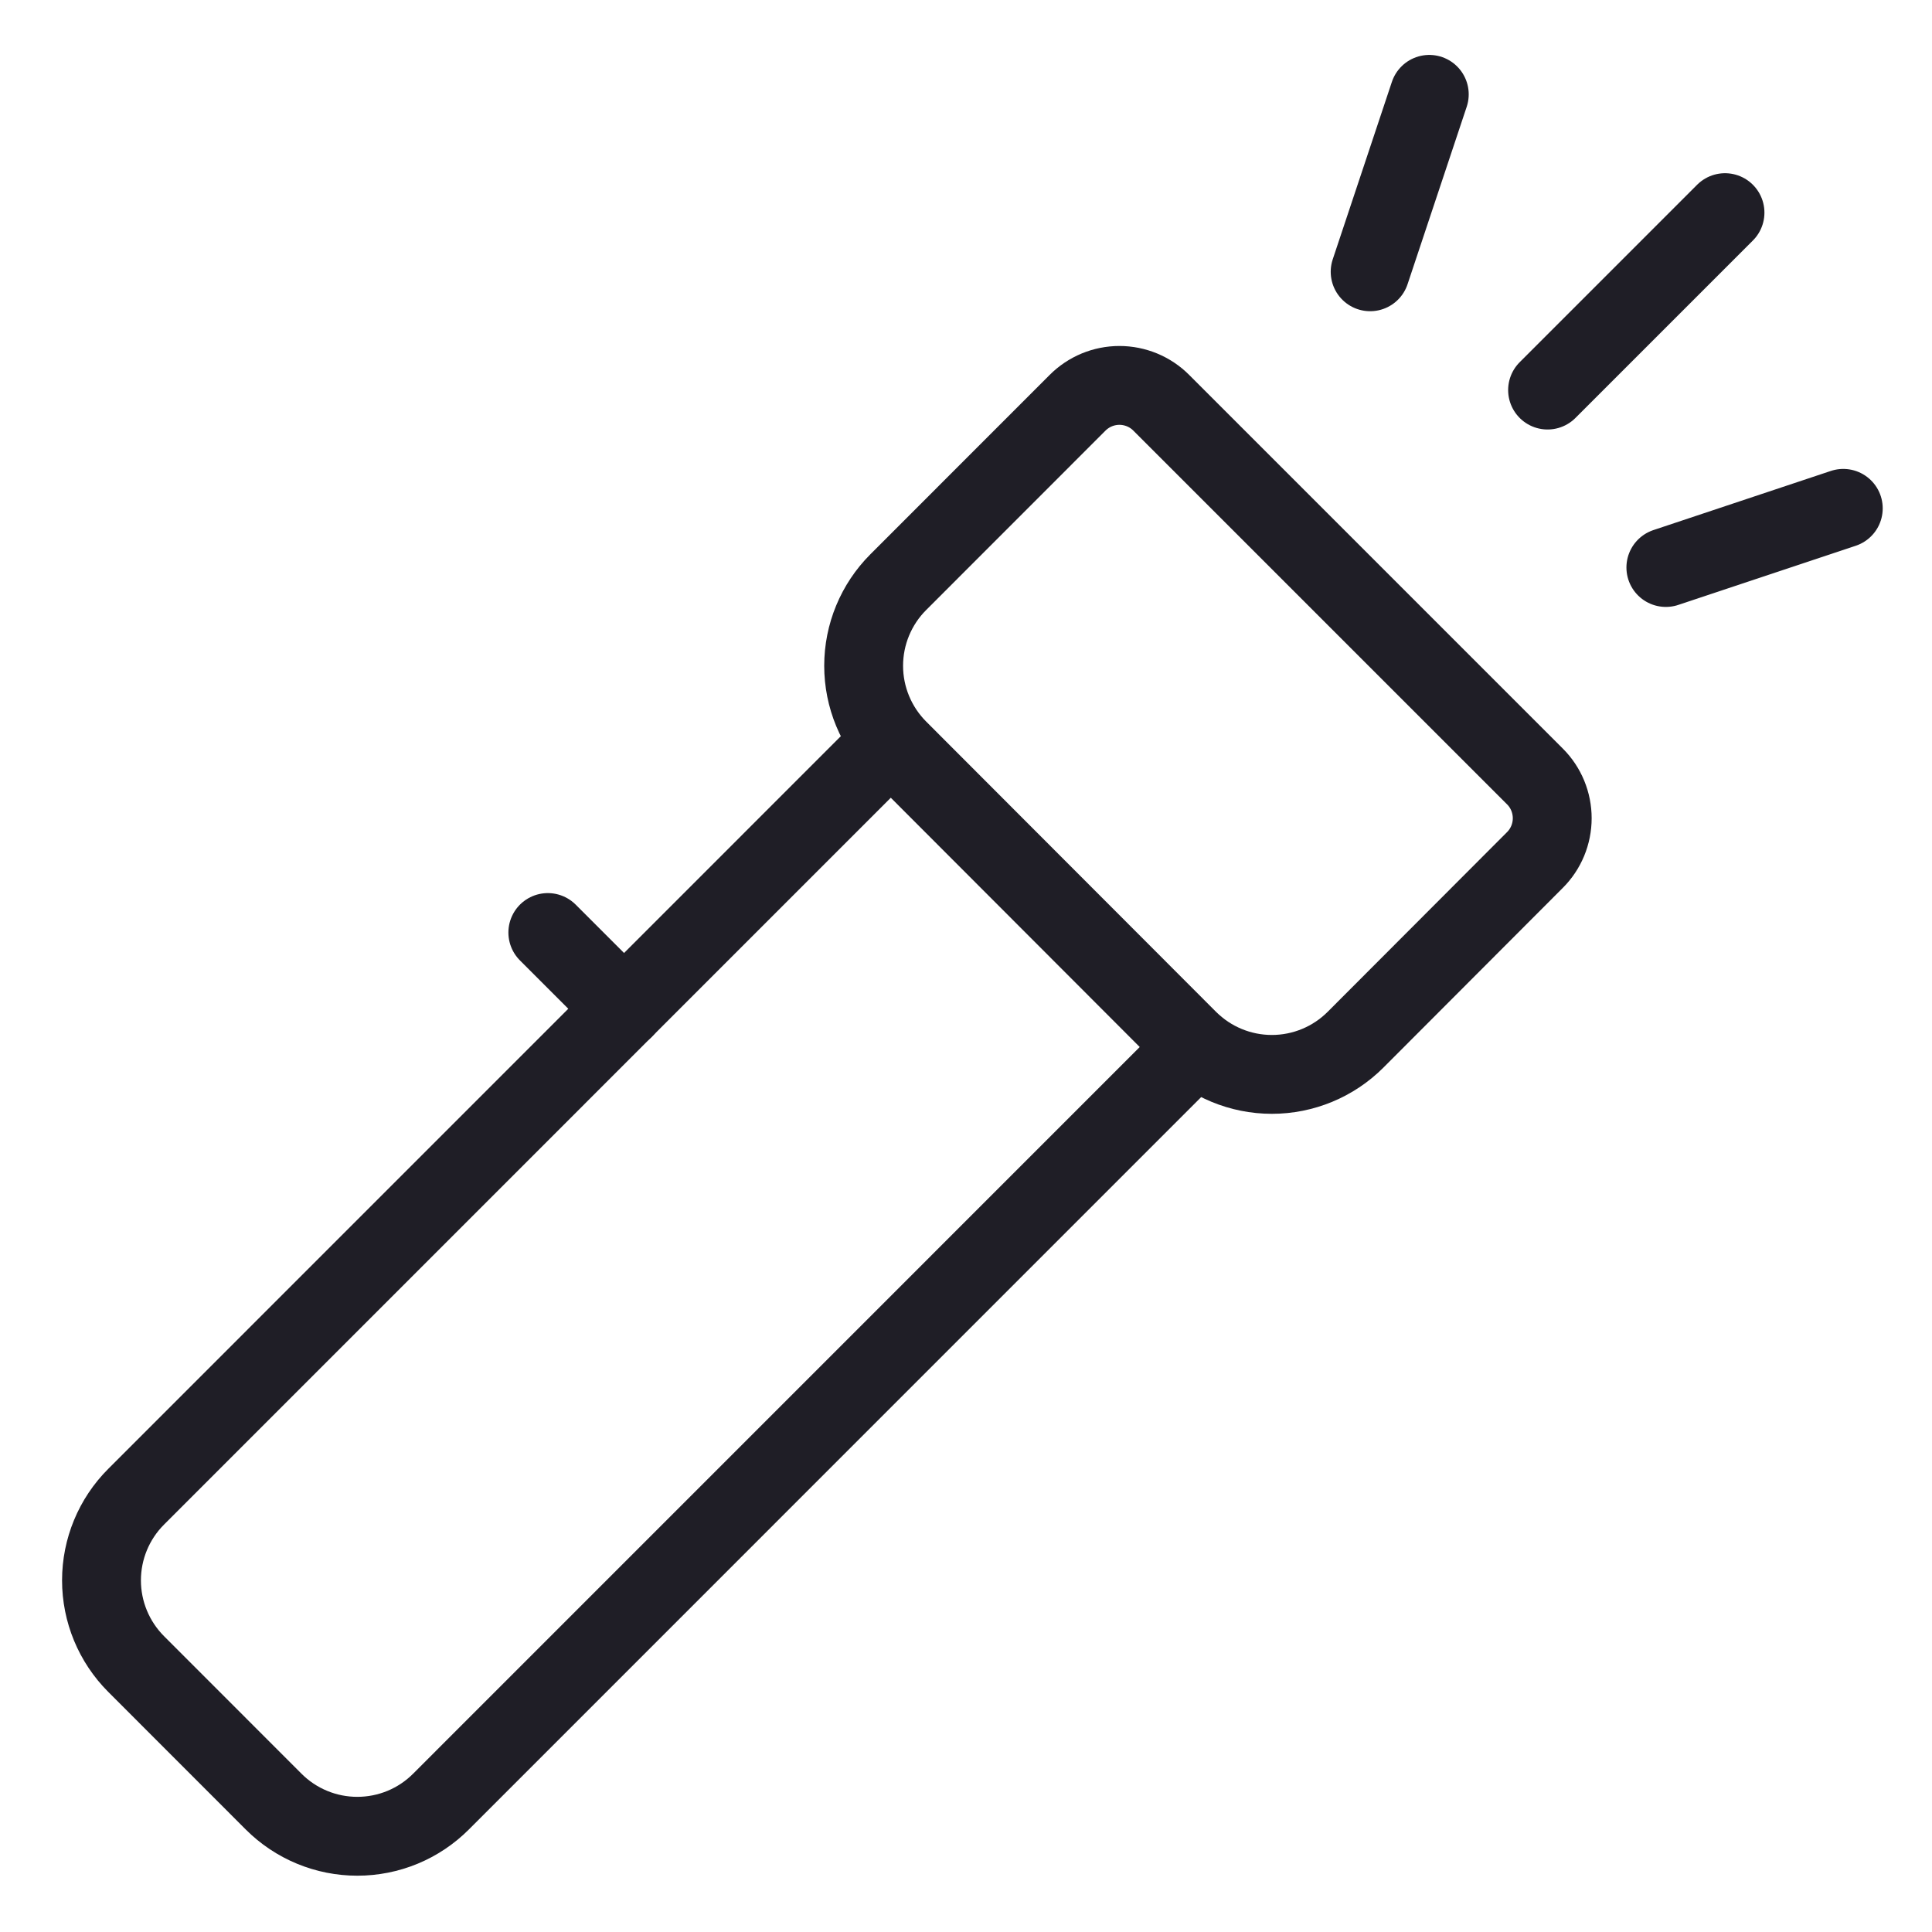
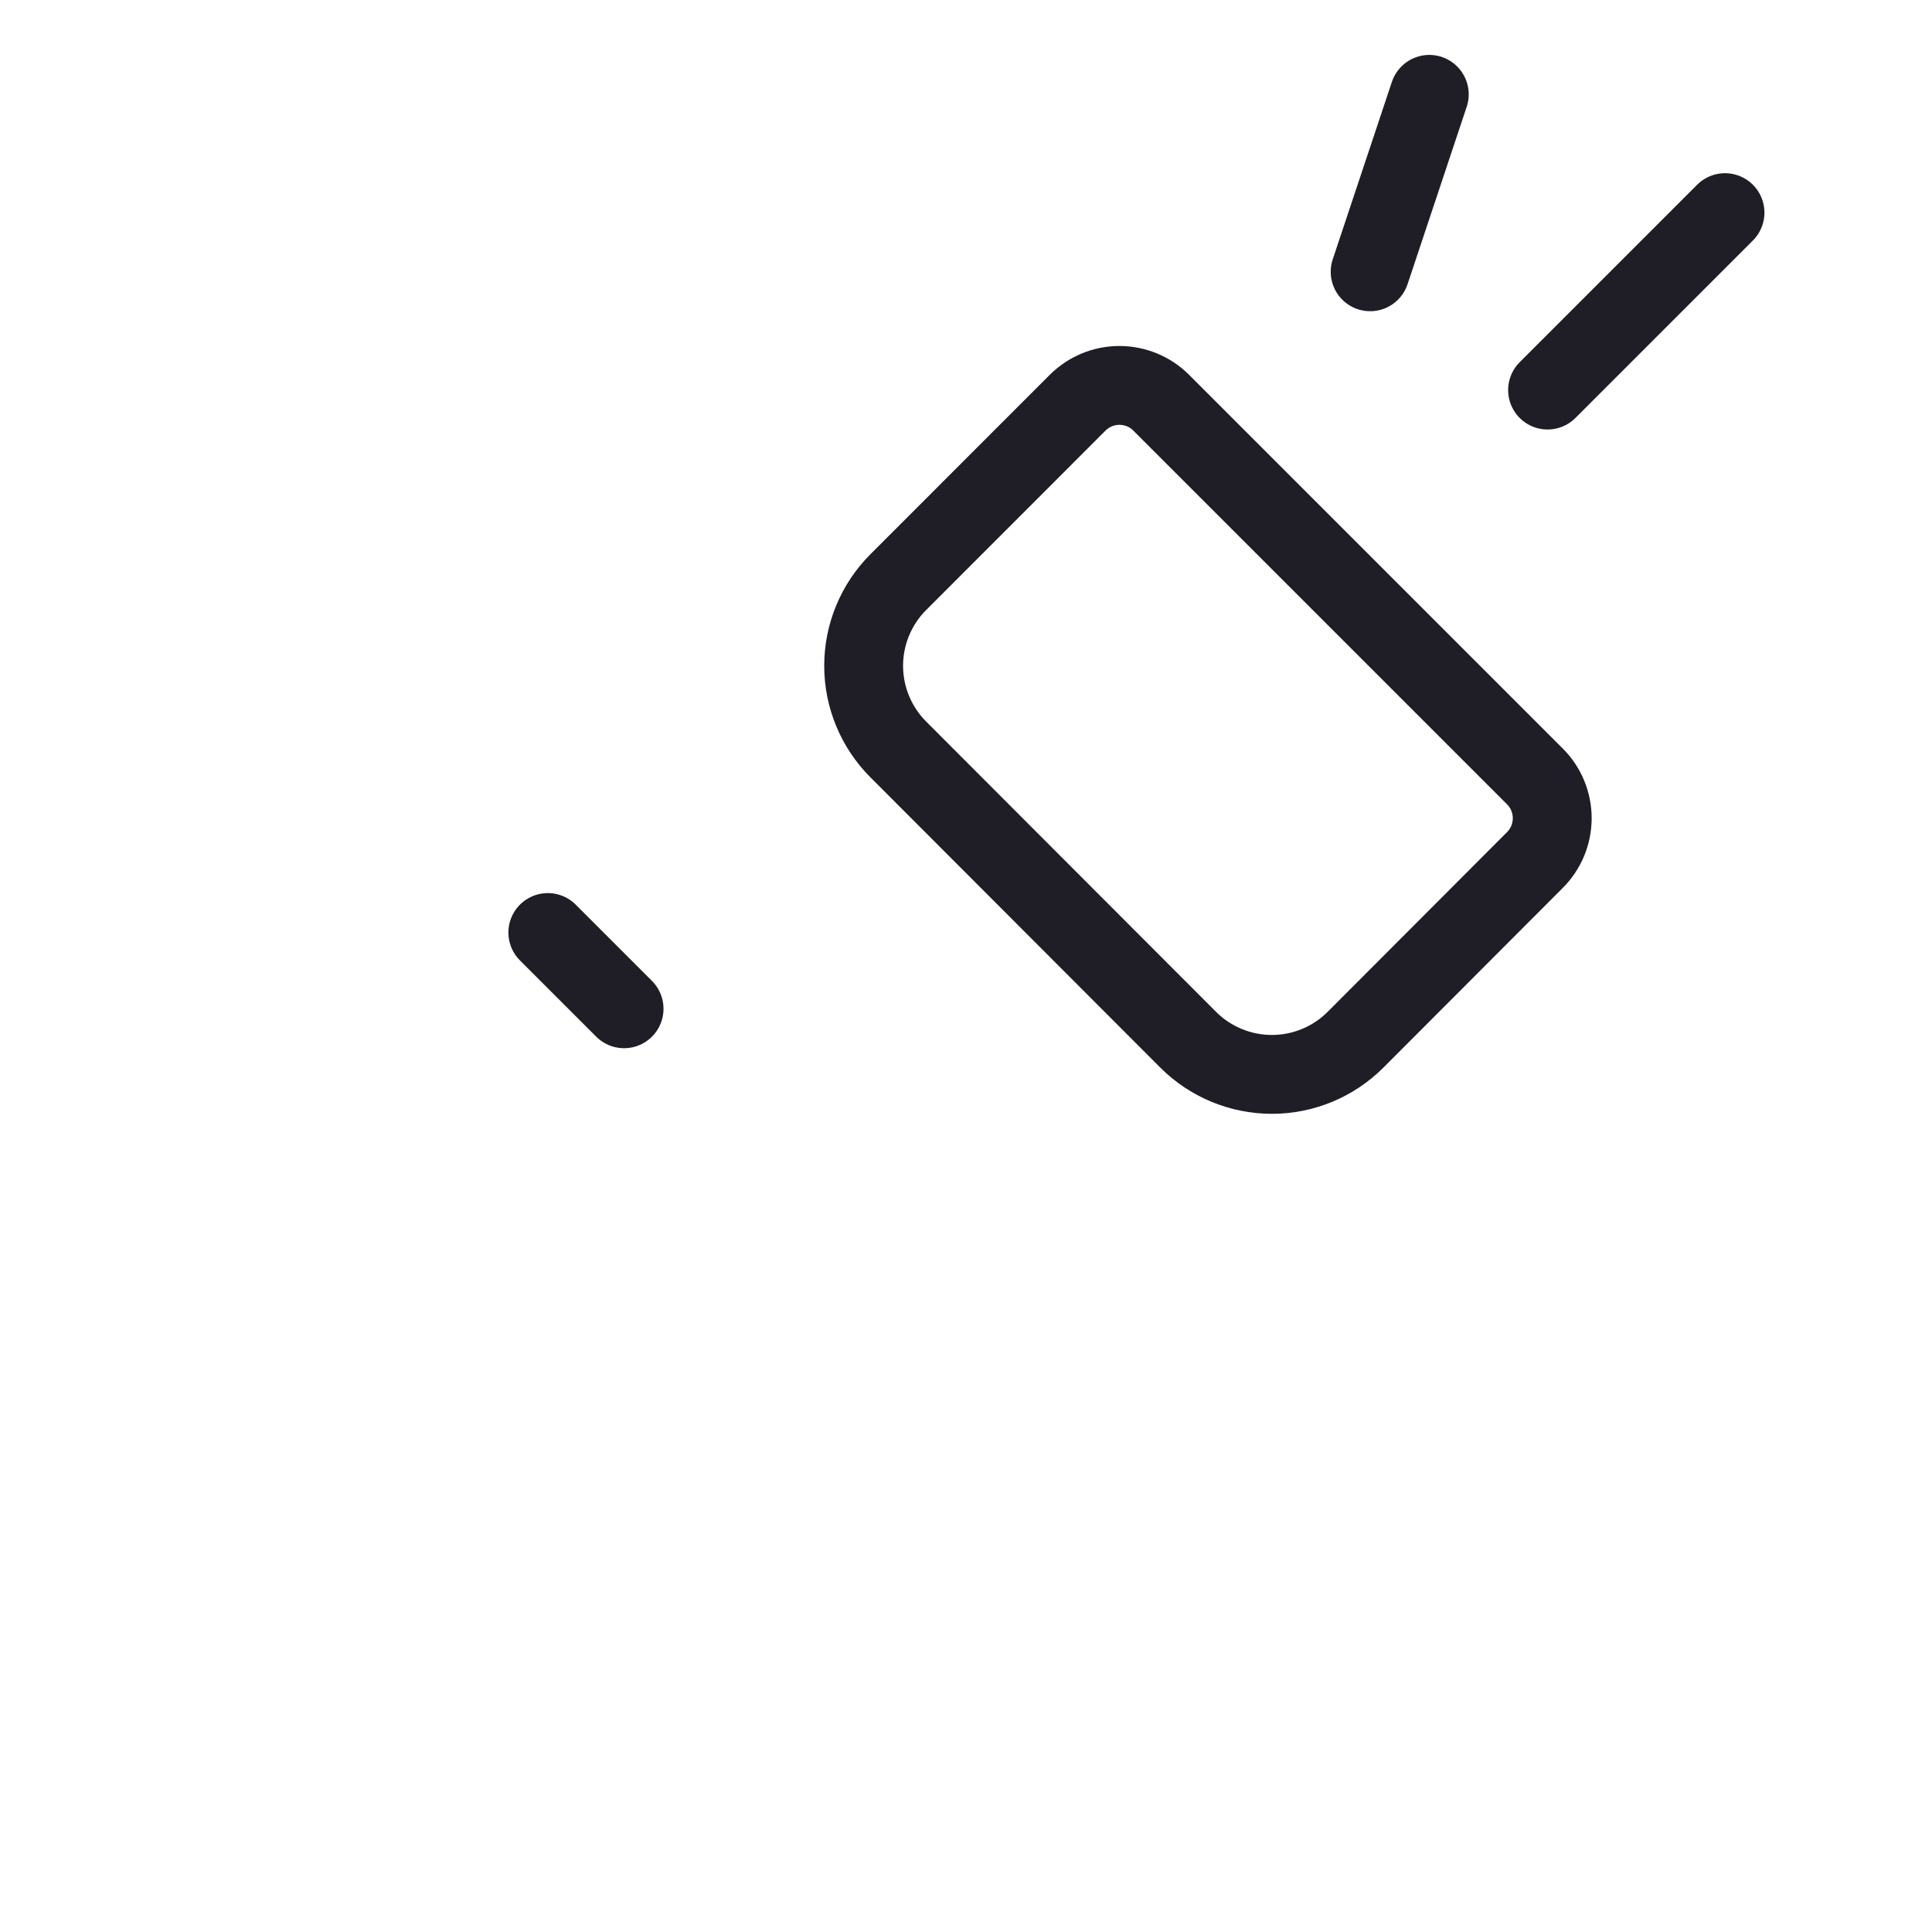
<svg xmlns="http://www.w3.org/2000/svg" width="49" height="49" viewBox="0 0 49 49" fill="none">
  <path d="M38.928 21.813L34.378 26.371C33.816 26.933 33.053 27.249 32.257 27.249C31.462 27.249 30.699 26.933 30.136 26.371L22.782 19.007C22.22 18.444 21.904 17.681 21.904 16.886C21.904 16.09 22.22 15.327 22.782 14.765L27.33 10.215C27.47 10.075 27.635 9.965 27.817 9.889C27.999 9.814 28.194 9.775 28.391 9.775C28.588 9.775 28.783 9.814 28.965 9.889C29.148 9.965 29.313 10.075 29.452 10.215L38.928 19.691C39.068 19.83 39.178 19.995 39.254 20.178C39.329 20.36 39.368 20.555 39.368 20.752C39.368 20.949 39.329 21.144 39.254 21.326C39.178 21.508 39.068 21.674 38.928 21.813Z" stroke="#1F1E26" stroke-width="2" stroke-linecap="round" stroke-linejoin="round" />
-   <path d="M30.324 26.551L11.184 45.693C10.905 45.972 10.575 46.193 10.211 46.344C9.846 46.495 9.456 46.572 9.062 46.572C8.668 46.572 8.278 46.495 7.914 46.344C7.549 46.193 7.219 45.972 6.94 45.693L3.452 42.203C2.89 41.64 2.574 40.877 2.574 40.082C2.574 39.286 2.89 38.523 3.452 37.961L22.592 18.819" stroke="#1F1E26" stroke-width="2" stroke-linecap="round" stroke-linejoin="round" />
  <path d="M15.828 25.585L13.894 23.651" stroke="#1F1E26" stroke-width="2" stroke-linecap="round" stroke-linejoin="round" />
  <path d="M39.25 9.893L43.75 5.393" stroke="#1F1E26" stroke-width="2" stroke-linecap="round" stroke-linejoin="round" />
-   <path d="M42.25 14.393L46.75 12.893" stroke="#1F1E26" stroke-width="2" stroke-linecap="round" stroke-linejoin="round" />
  <path d="M34.75 6.893L36.25 2.393" stroke="#1F1E26" stroke-width="2" stroke-linecap="round" stroke-linejoin="round" />
</svg>